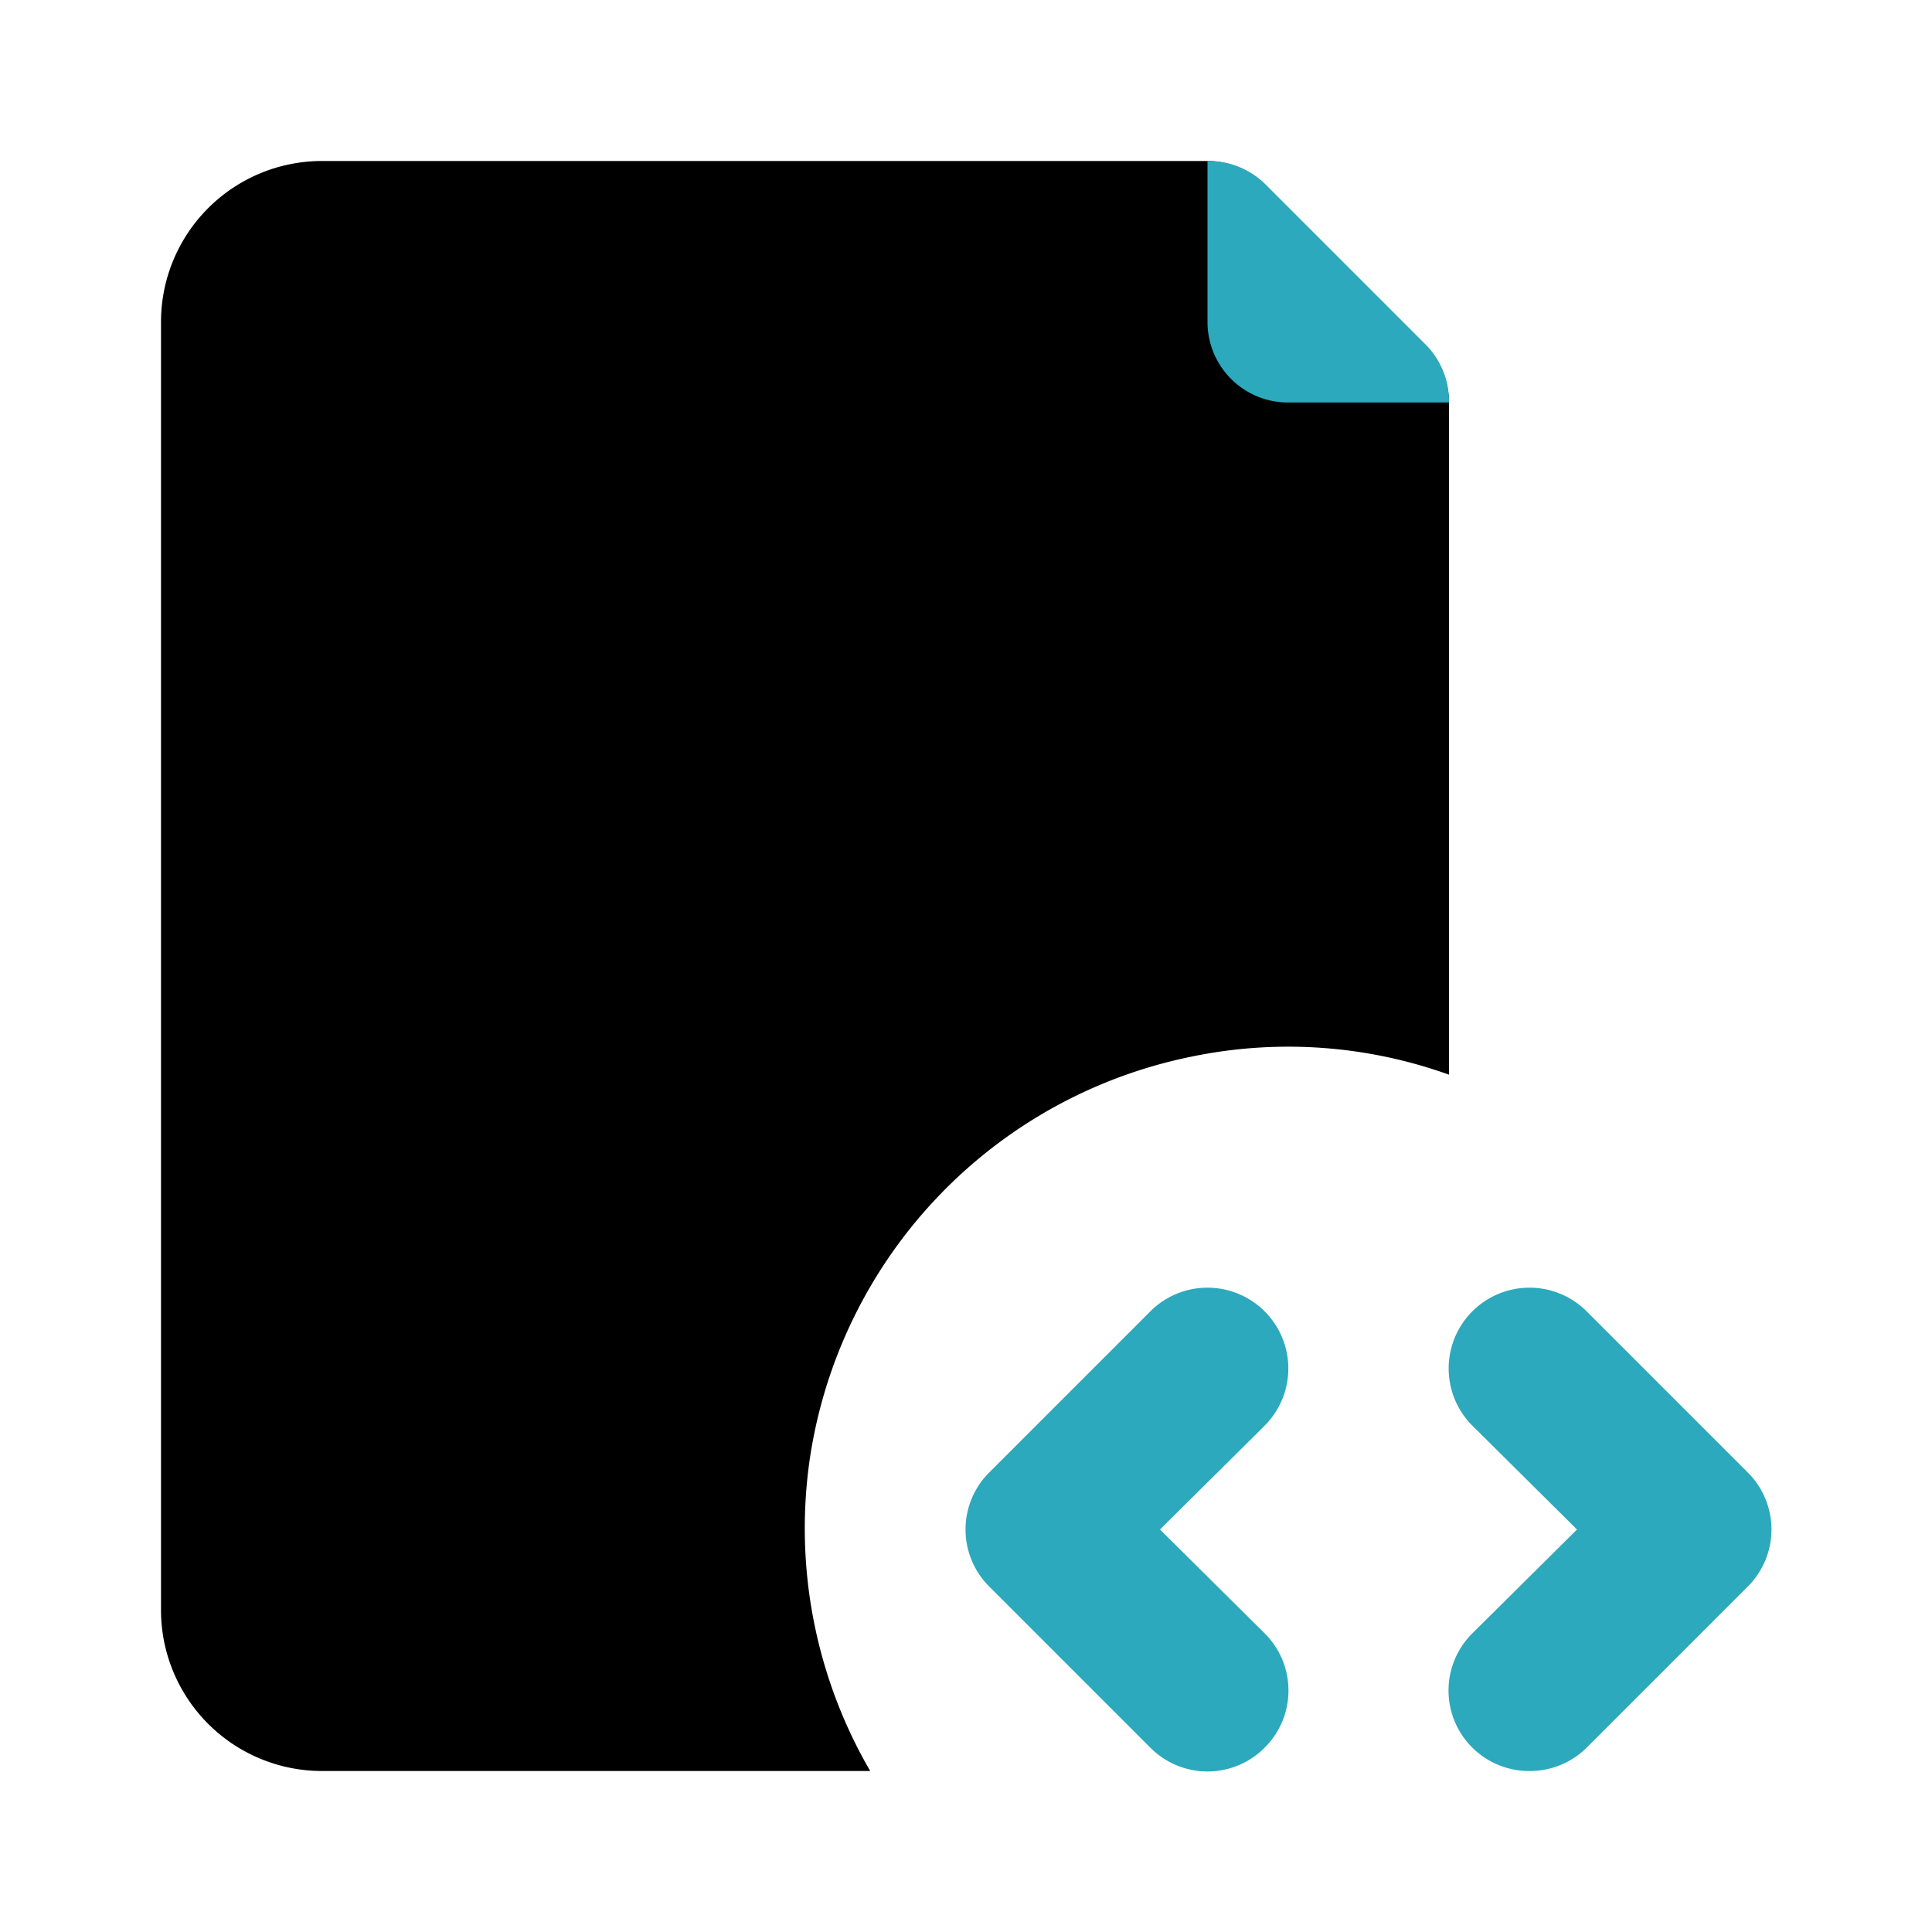
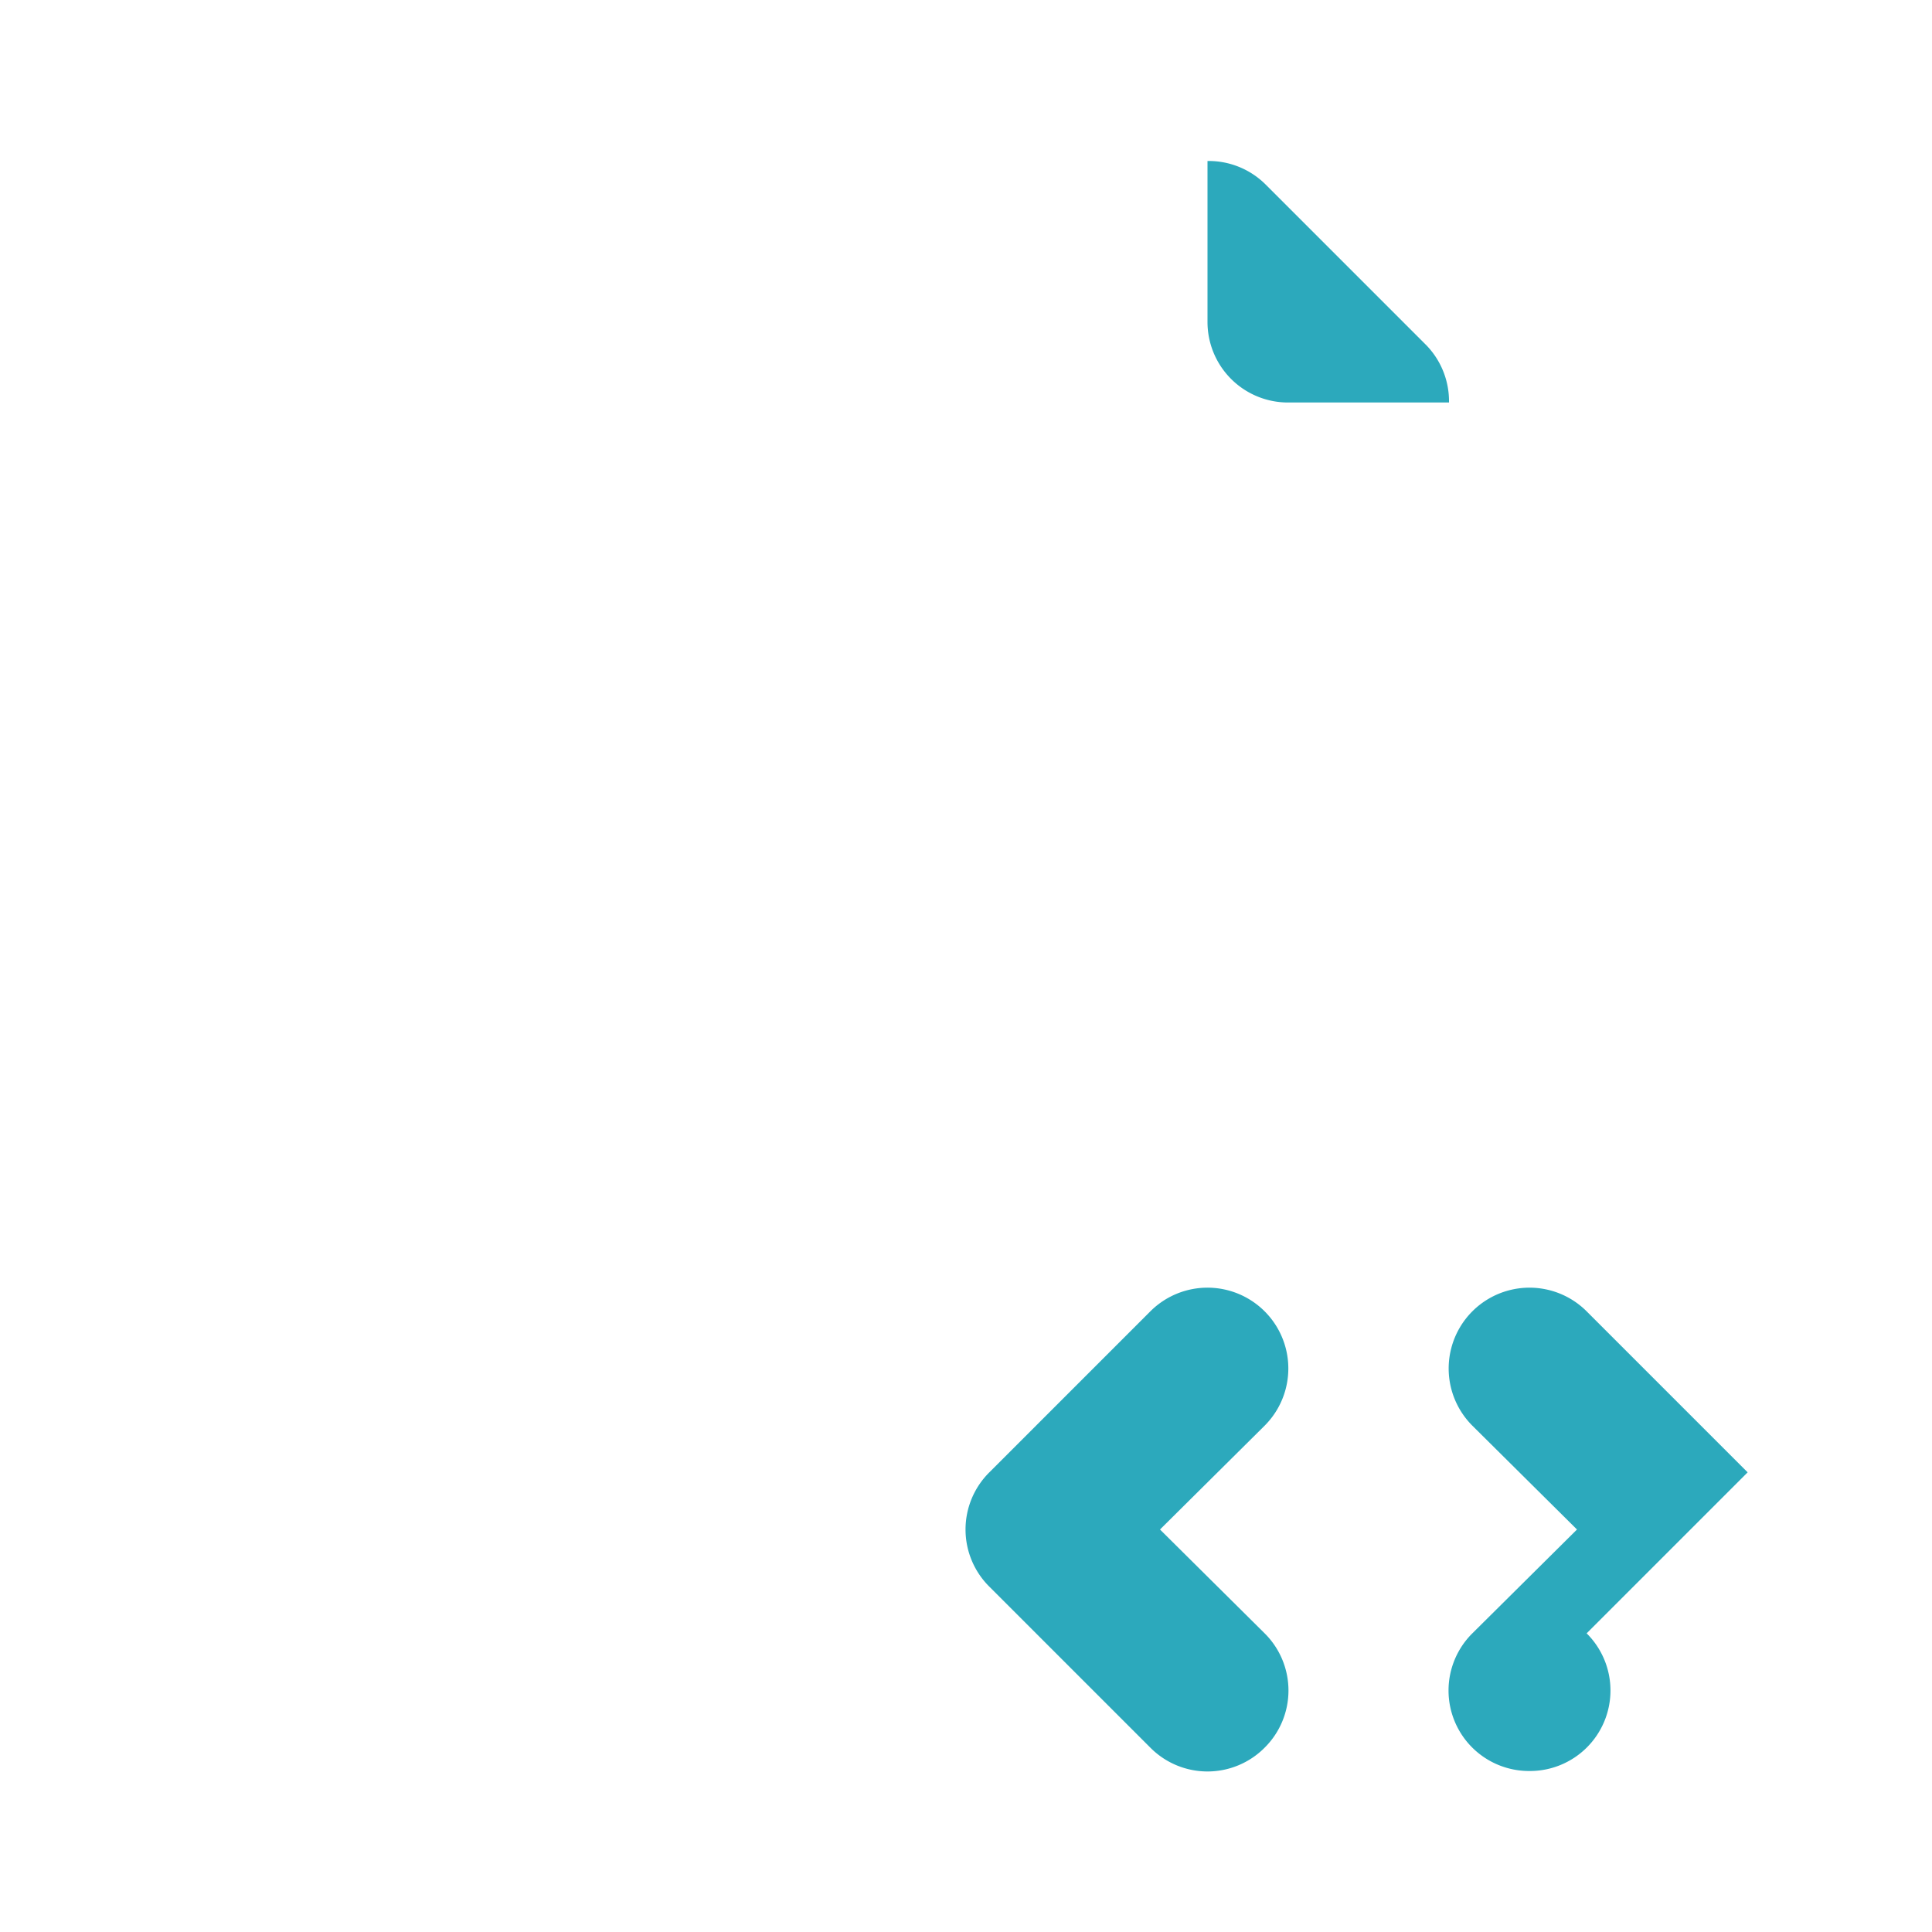
<svg xmlns="http://www.w3.org/2000/svg" fill="#000000" width="800px" height="800px" viewBox="0 0 24 24" id="file-code" data-name="Flat Color" class="icon flat-color">
-   <path id="primary" d="M10.06,18.12a6,6,0,0,1,4.77-5,5.91,5.91,0,0,1,3.17.23V5a1,1,0,0,0-.29-.7l-2-2A1,1,0,0,0,15,2H4A2,2,0,0,0,2,4V20a2,2,0,0,0,2,2h6.81A6,6,0,0,1,10.06,18.12Z" style="fill: rgb(0, 0, 0);" />
-   <path id="secondary" d="M19,22a1,1,0,0,1-.71-.29,1,1,0,0,1,0-1.42L19.59,19l-1.3-1.29a1,1,0,0,1,1.42-1.42l2,2a1,1,0,0,1,0,1.42l-2,2A1,1,0,0,1,19,22Zm-3.29-.29a1,1,0,0,0,0-1.42L14.41,19l1.3-1.29a1,1,0,0,0-1.42-1.42l-2,2a1,1,0,0,0,0,1.42l2,2a1,1,0,0,0,1.42,0ZM15,4a1,1,0,0,0,1,1h2a1,1,0,0,0-.28-.71l-2-2A1,1,0,0,0,15,2Z" style="fill: rgb(44, 169, 188);" />
+   <path id="secondary" d="M19,22a1,1,0,0,1-.71-.29,1,1,0,0,1,0-1.42L19.59,19l-1.3-1.29a1,1,0,0,1,1.42-1.42l2,2l-2,2A1,1,0,0,1,19,22Zm-3.29-.29a1,1,0,0,0,0-1.42L14.41,19l1.3-1.29a1,1,0,0,0-1.42-1.42l-2,2a1,1,0,0,0,0,1.42l2,2a1,1,0,0,0,1.42,0ZM15,4a1,1,0,0,0,1,1h2a1,1,0,0,0-.28-.71l-2-2A1,1,0,0,0,15,2Z" style="fill: rgb(44, 169, 188);" />
</svg>